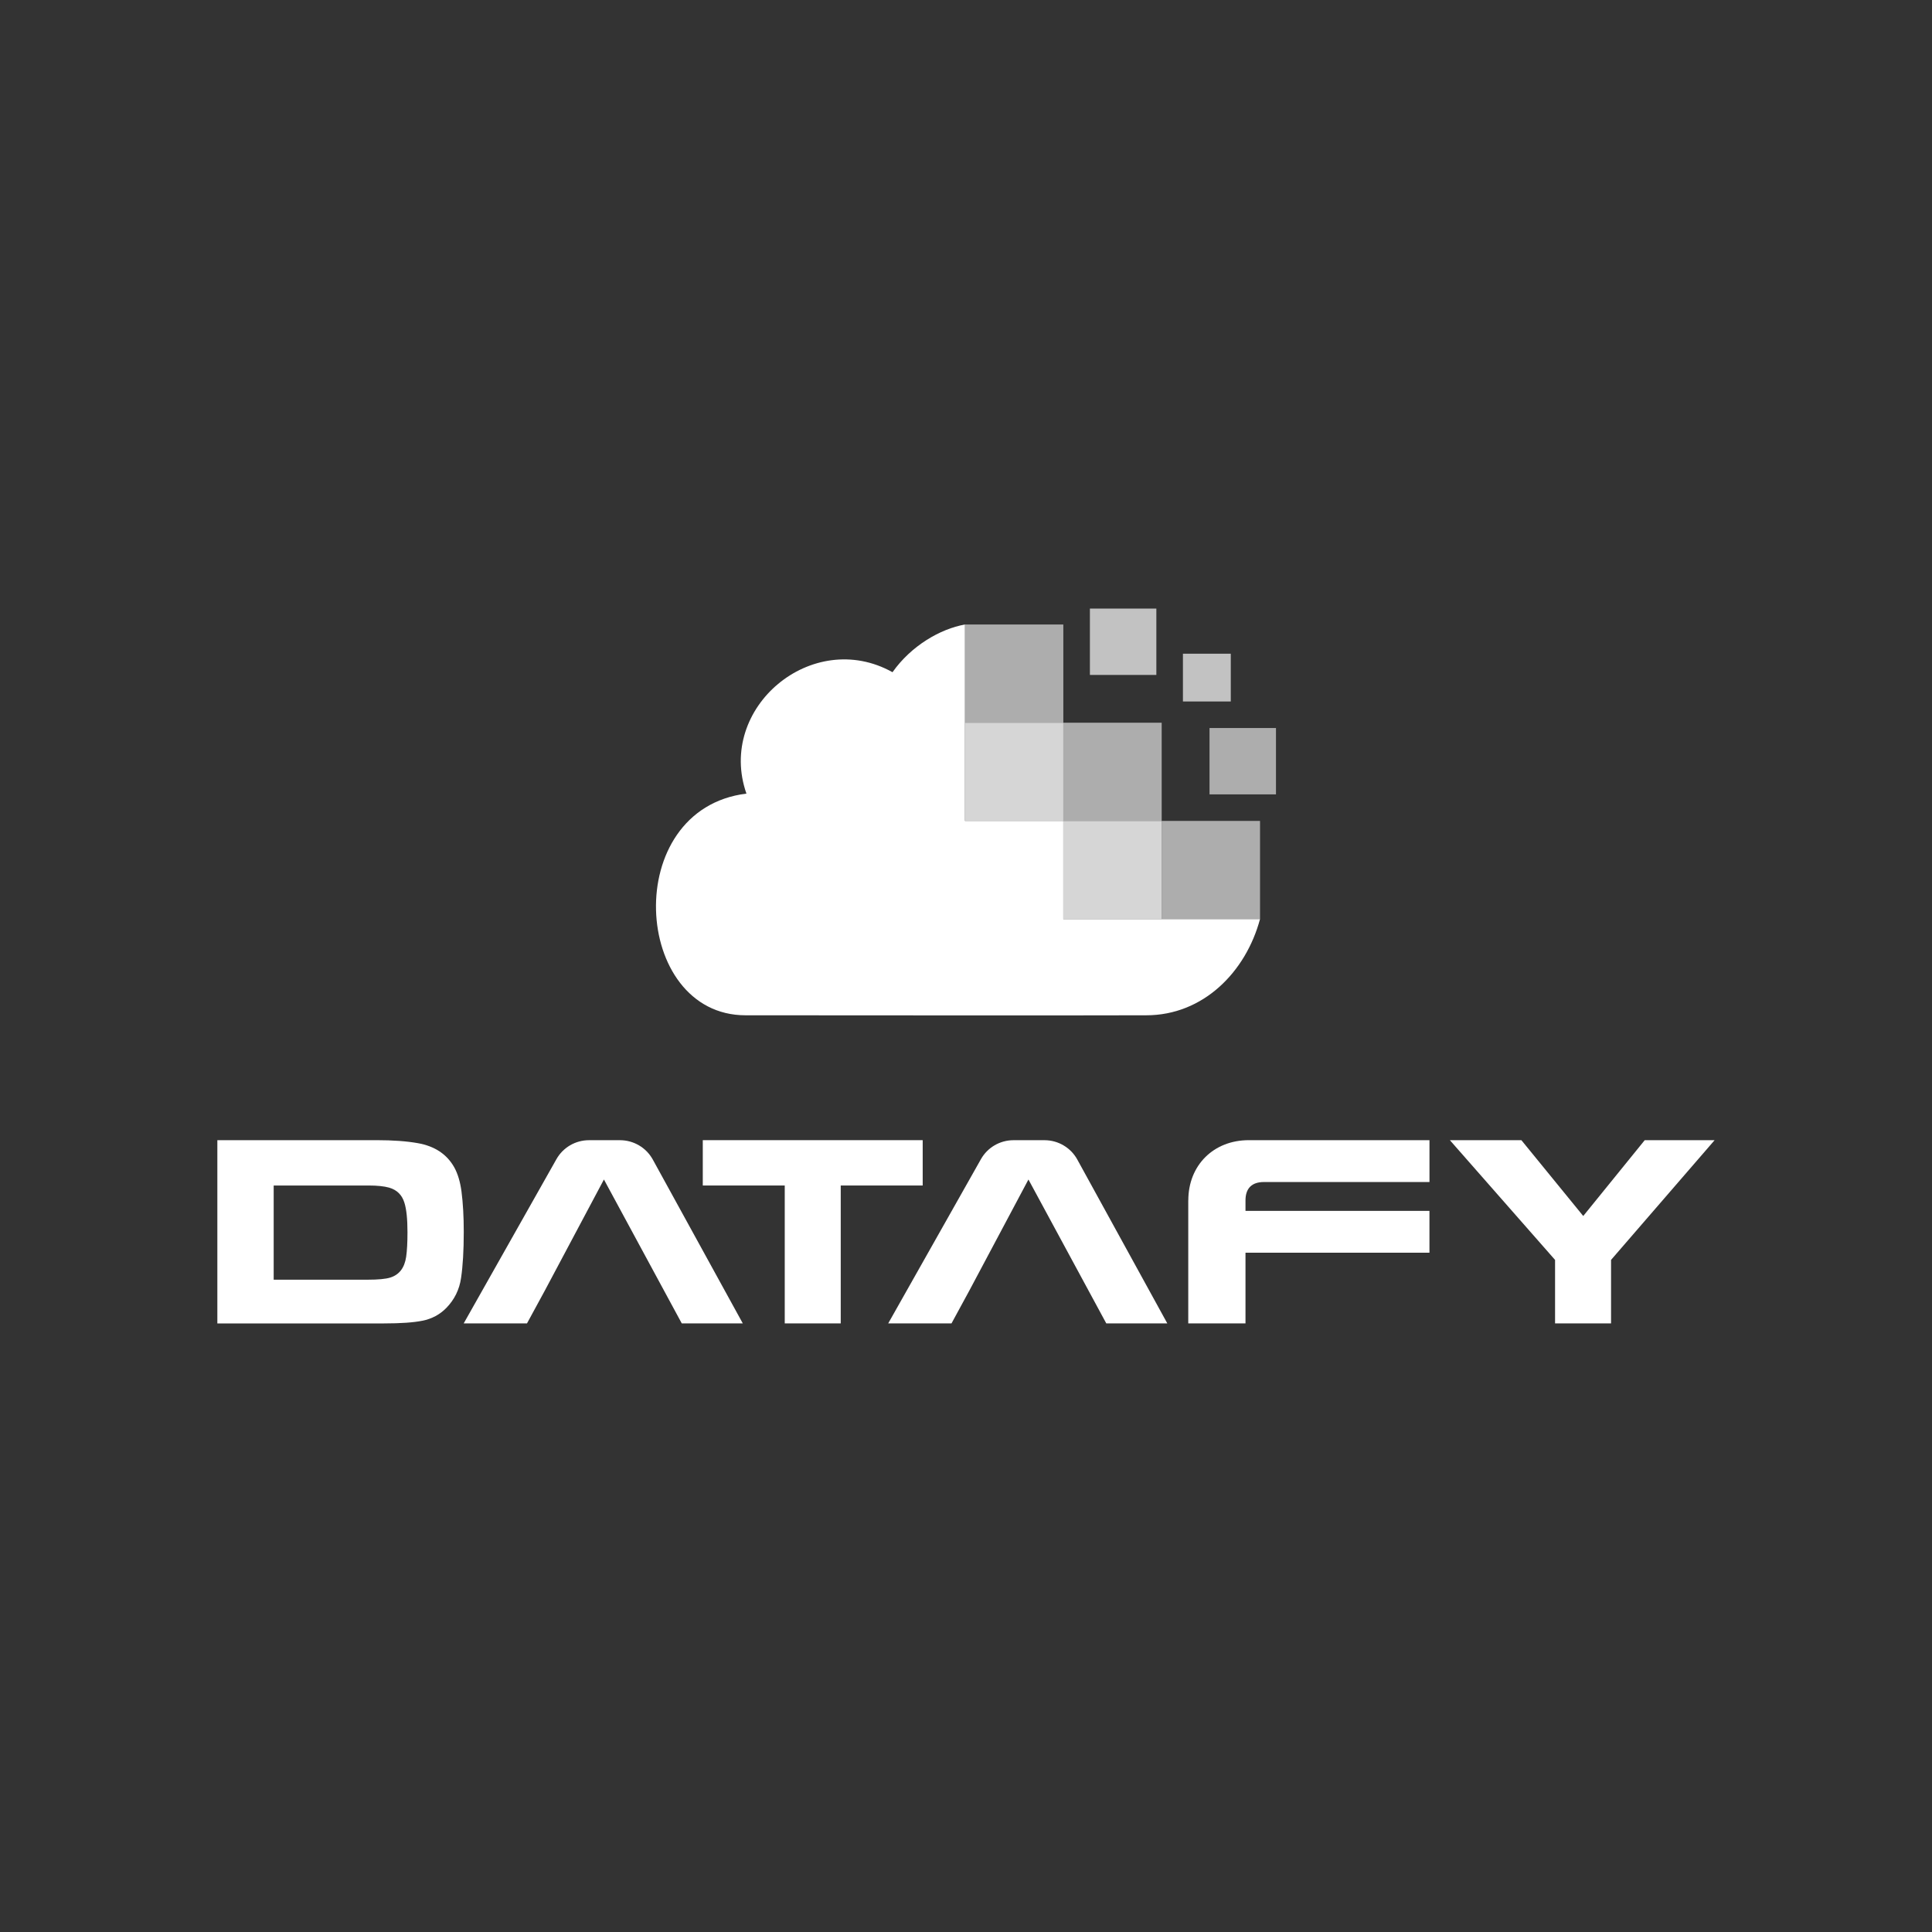
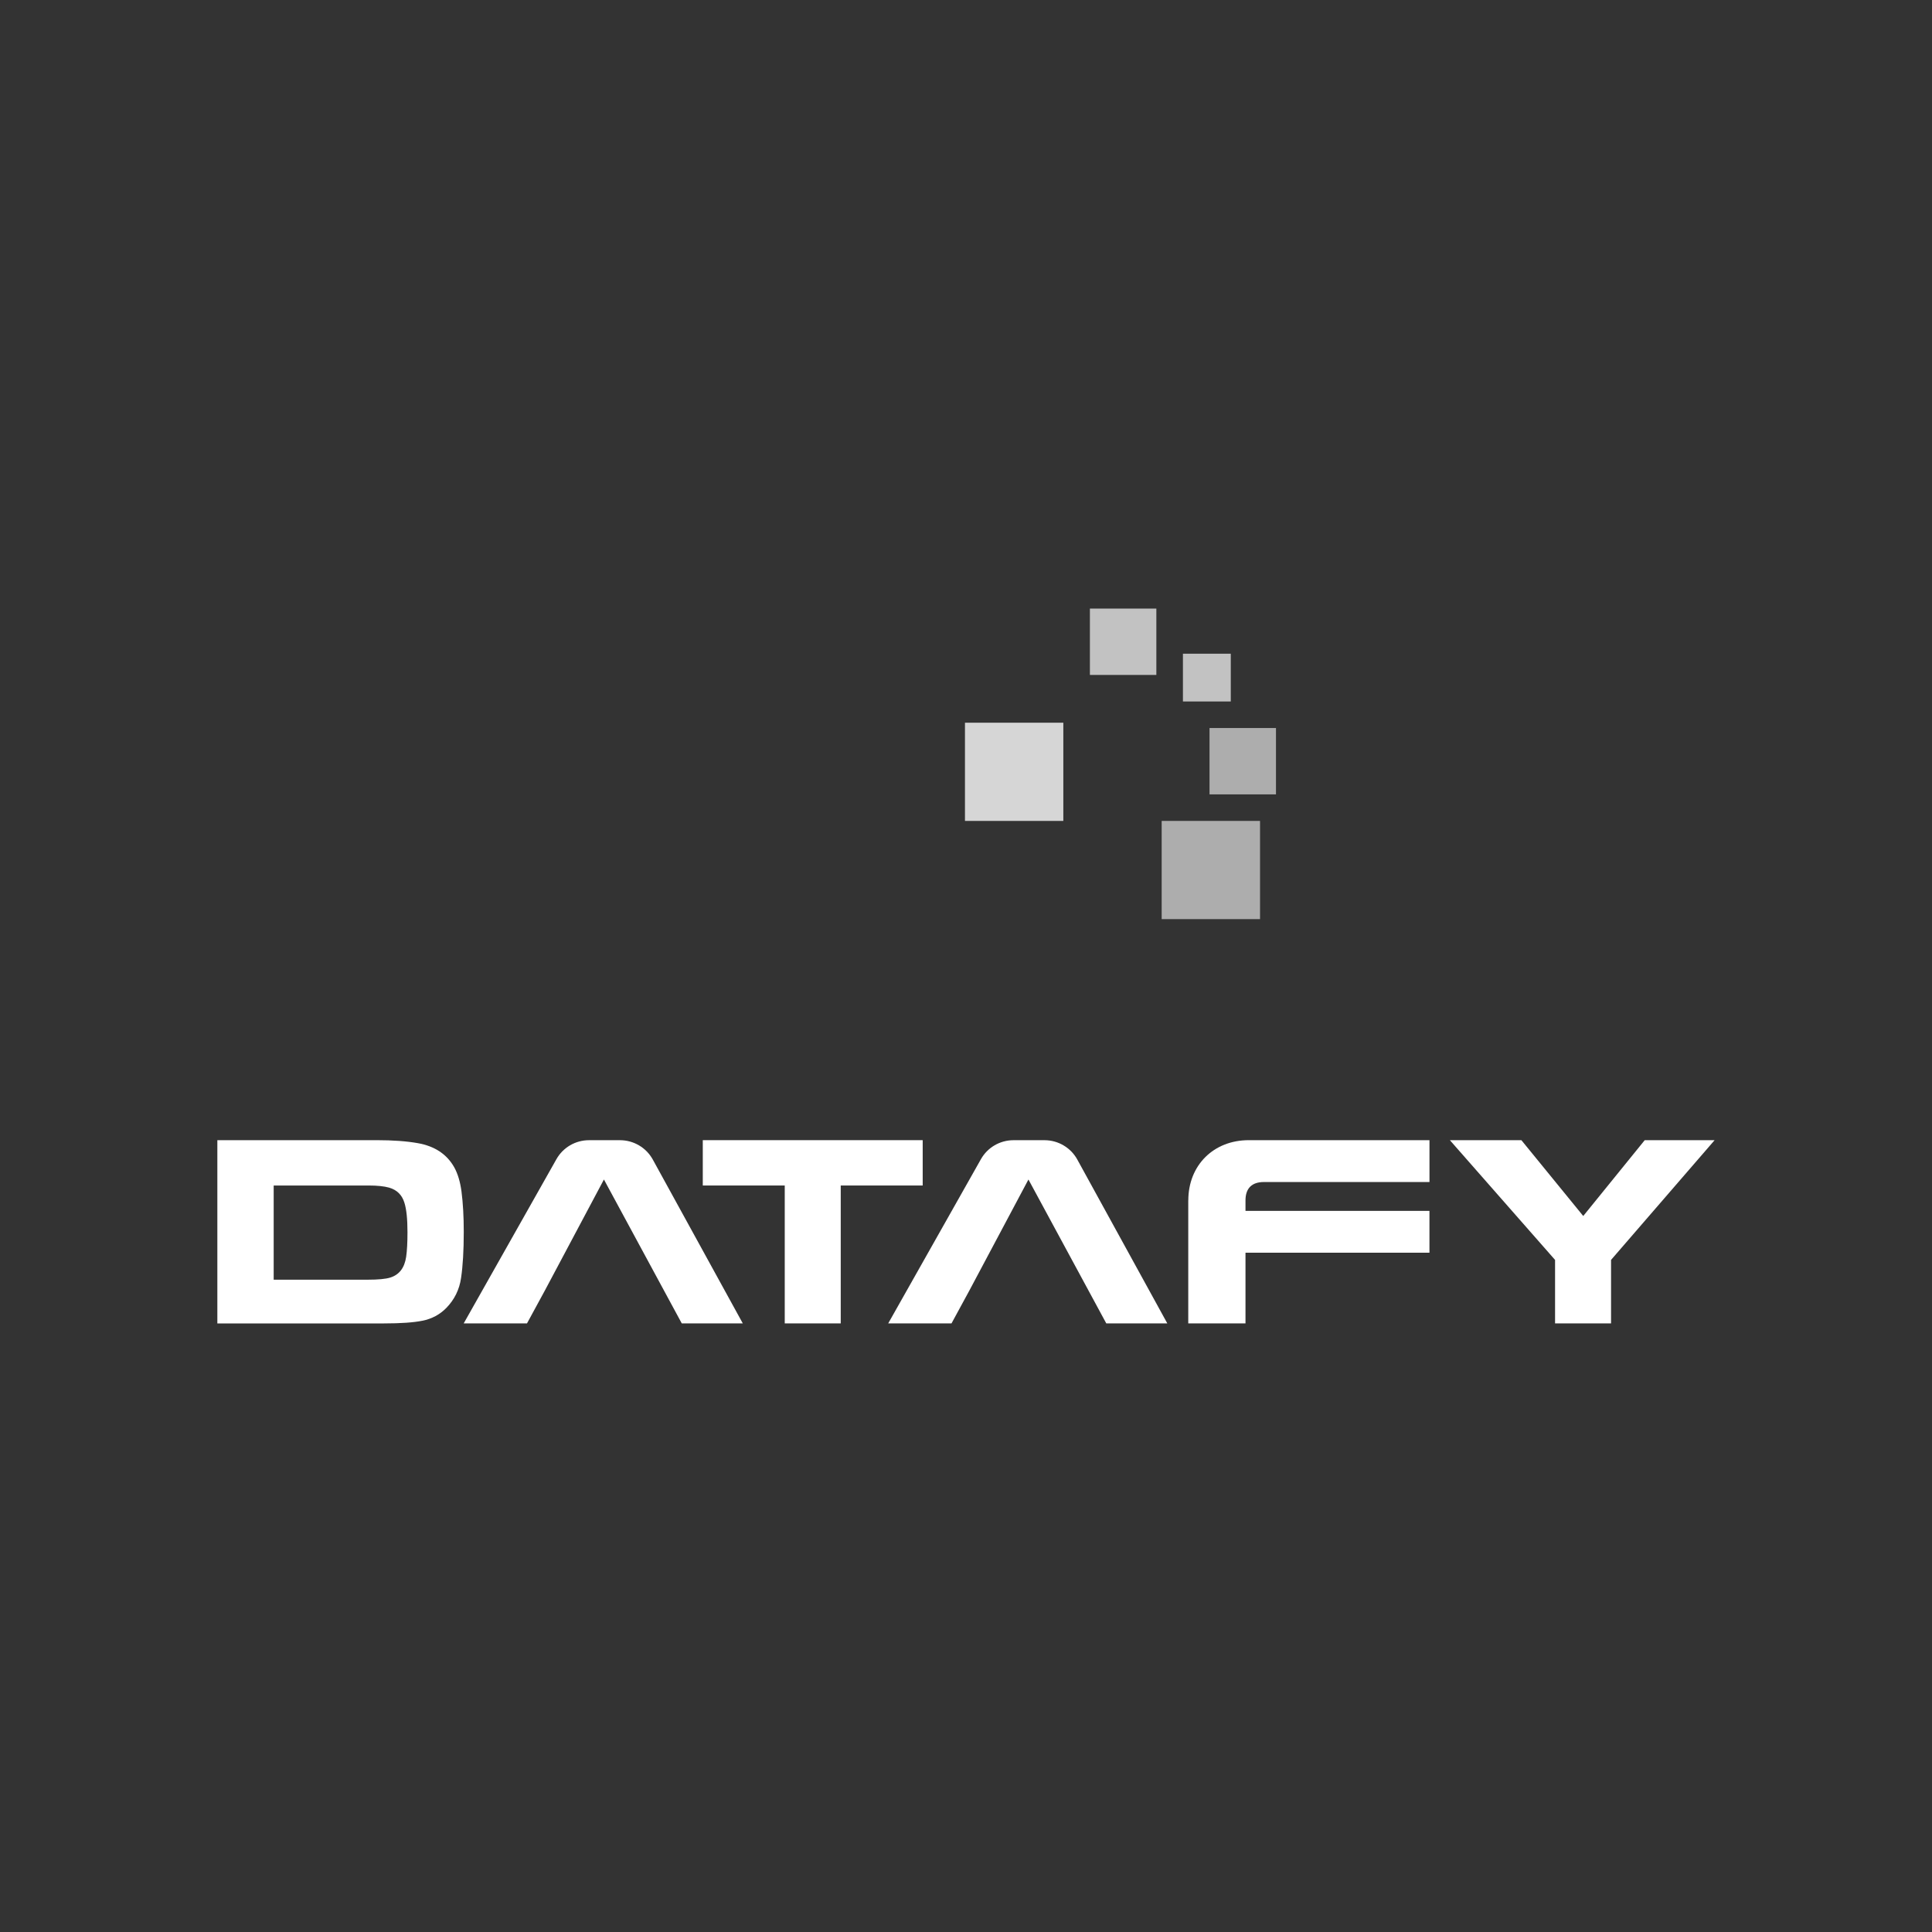
<svg xmlns="http://www.w3.org/2000/svg" width="400" height="400" viewBox="0 0 400 400" fill="none">
  <rect x="0" y="0" width="400" height="400" fill="#333333" stroke="none" />
  <path opacity="0.7" fill-rule="evenodd" clip-rule="evenodd" d="M244.914 135.342H254.821V145.234H244.914V135.342Z" fill="white" />
-   <path d="M220.148 190.295V169.962H199.783V129.297C194.632 130.215 188.621 133.732 184.79 139.167H184.774C168.174 129.913 148.316 146.53 154.541 164.308C128.336 167.528 130.896 210.199 154.348 210.205C169.165 210.221 227.611 210.254 237.315 210.205C249.154 210.205 257.944 201.198 260.872 190.295H220.142H220.148Z" fill="white" />
  <path opacity="0.6" d="M240.512 169.963V190.295H260.876V169.963H240.512Z" fill="white" />
-   <path opacity="0.6" d="M220.148 149.63V169.963H240.513V149.63H220.148Z" fill="white" />
-   <path opacity="0.6" d="M199.785 129.297V149.63H220.15V129.297H199.785Z" fill="white" />
-   <path opacity="0.8" d="M220.148 169.963V190.295H240.513V169.963H220.148Z" fill="white" />
  <path opacity="0.8" d="M199.785 149.63V169.963H220.15V149.63H199.785Z" fill="white" />
  <path opacity="0.6" fill-rule="evenodd" clip-rule="evenodd" d="M250.418 150.729H264.178V164.467H250.418V150.729Z" fill="white" />
  <path opacity="0.7" fill-rule="evenodd" clip-rule="evenodd" d="M225.652 126H239.412V139.738H225.652V126Z" fill="white" />
  <path d="M246.027 248.524C246.027 241.264 251.25 236.06 258.543 236.06H295.959V244.726H261.68C259.176 244.726 257.866 246.029 257.866 248.524V250.694H295.953V259.36H257.866V273.995H246.016V248.524H246.021H246.027Z" fill="white" />
  <path fill-rule="evenodd" clip-rule="evenodd" d="M321.959 273.995V260.85L300.18 236.06H314.985L327.793 251.76L340.524 236.06H354.994L333.55 260.85V273.995H321.953H321.959Z" fill="white" />
  <path fill-rule="evenodd" clip-rule="evenodd" d="M153.79 273.995H141.153L125.037 244.204L112.786 267.23L109.109 273.995H96.004L115.202 239.995C116.572 237.566 119.148 236.066 121.944 236.066H128.367C131.191 236.066 133.8 237.605 135.154 240.072L153.79 274V273.995Z" fill="white" />
  <path fill-rule="evenodd" clip-rule="evenodd" d="M241.681 273.995H229.044L212.928 244.204L200.676 267.23L196.999 273.995H183.895L203.092 239.995C204.457 237.566 207.039 236.066 209.835 236.066H216.258C219.081 236.066 221.69 237.605 223.044 240.072L241.681 274V273.995Z" fill="white" />
  <path fill-rule="evenodd" clip-rule="evenodd" d="M45 273.995V236.06H77.991C81.365 236.06 84.199 236.269 86.489 236.676C89.995 237.291 92.527 238.962 94.062 241.709C94.783 243.028 95.279 244.677 95.543 246.655C95.857 249.062 96.016 251.859 96.016 255.047C96.016 258.904 95.829 262.081 95.46 264.581C95.114 266.988 94.095 269.054 92.428 270.774C91.074 272.165 89.412 273.055 87.441 273.445C85.619 273.813 82.972 274 79.504 274H45V273.995ZM56.657 264.949H76.097C78.282 264.949 79.851 264.801 80.803 264.504C82.653 263.927 83.753 262.498 84.089 260.218C84.276 258.937 84.364 257.228 84.364 255.096C84.364 252.37 84.15 250.337 83.726 249.007C83.231 247.392 82.179 246.359 80.583 245.891C79.543 245.595 78.117 245.446 76.301 245.446H56.663V264.949H56.657Z" fill="white" />
  <path fill-rule="evenodd" clip-rule="evenodd" d="M162.473 273.995V245.446H145.504V236.06H191.033V245.446H174.064V273.995H162.478H162.473Z" fill="white" />
</svg>